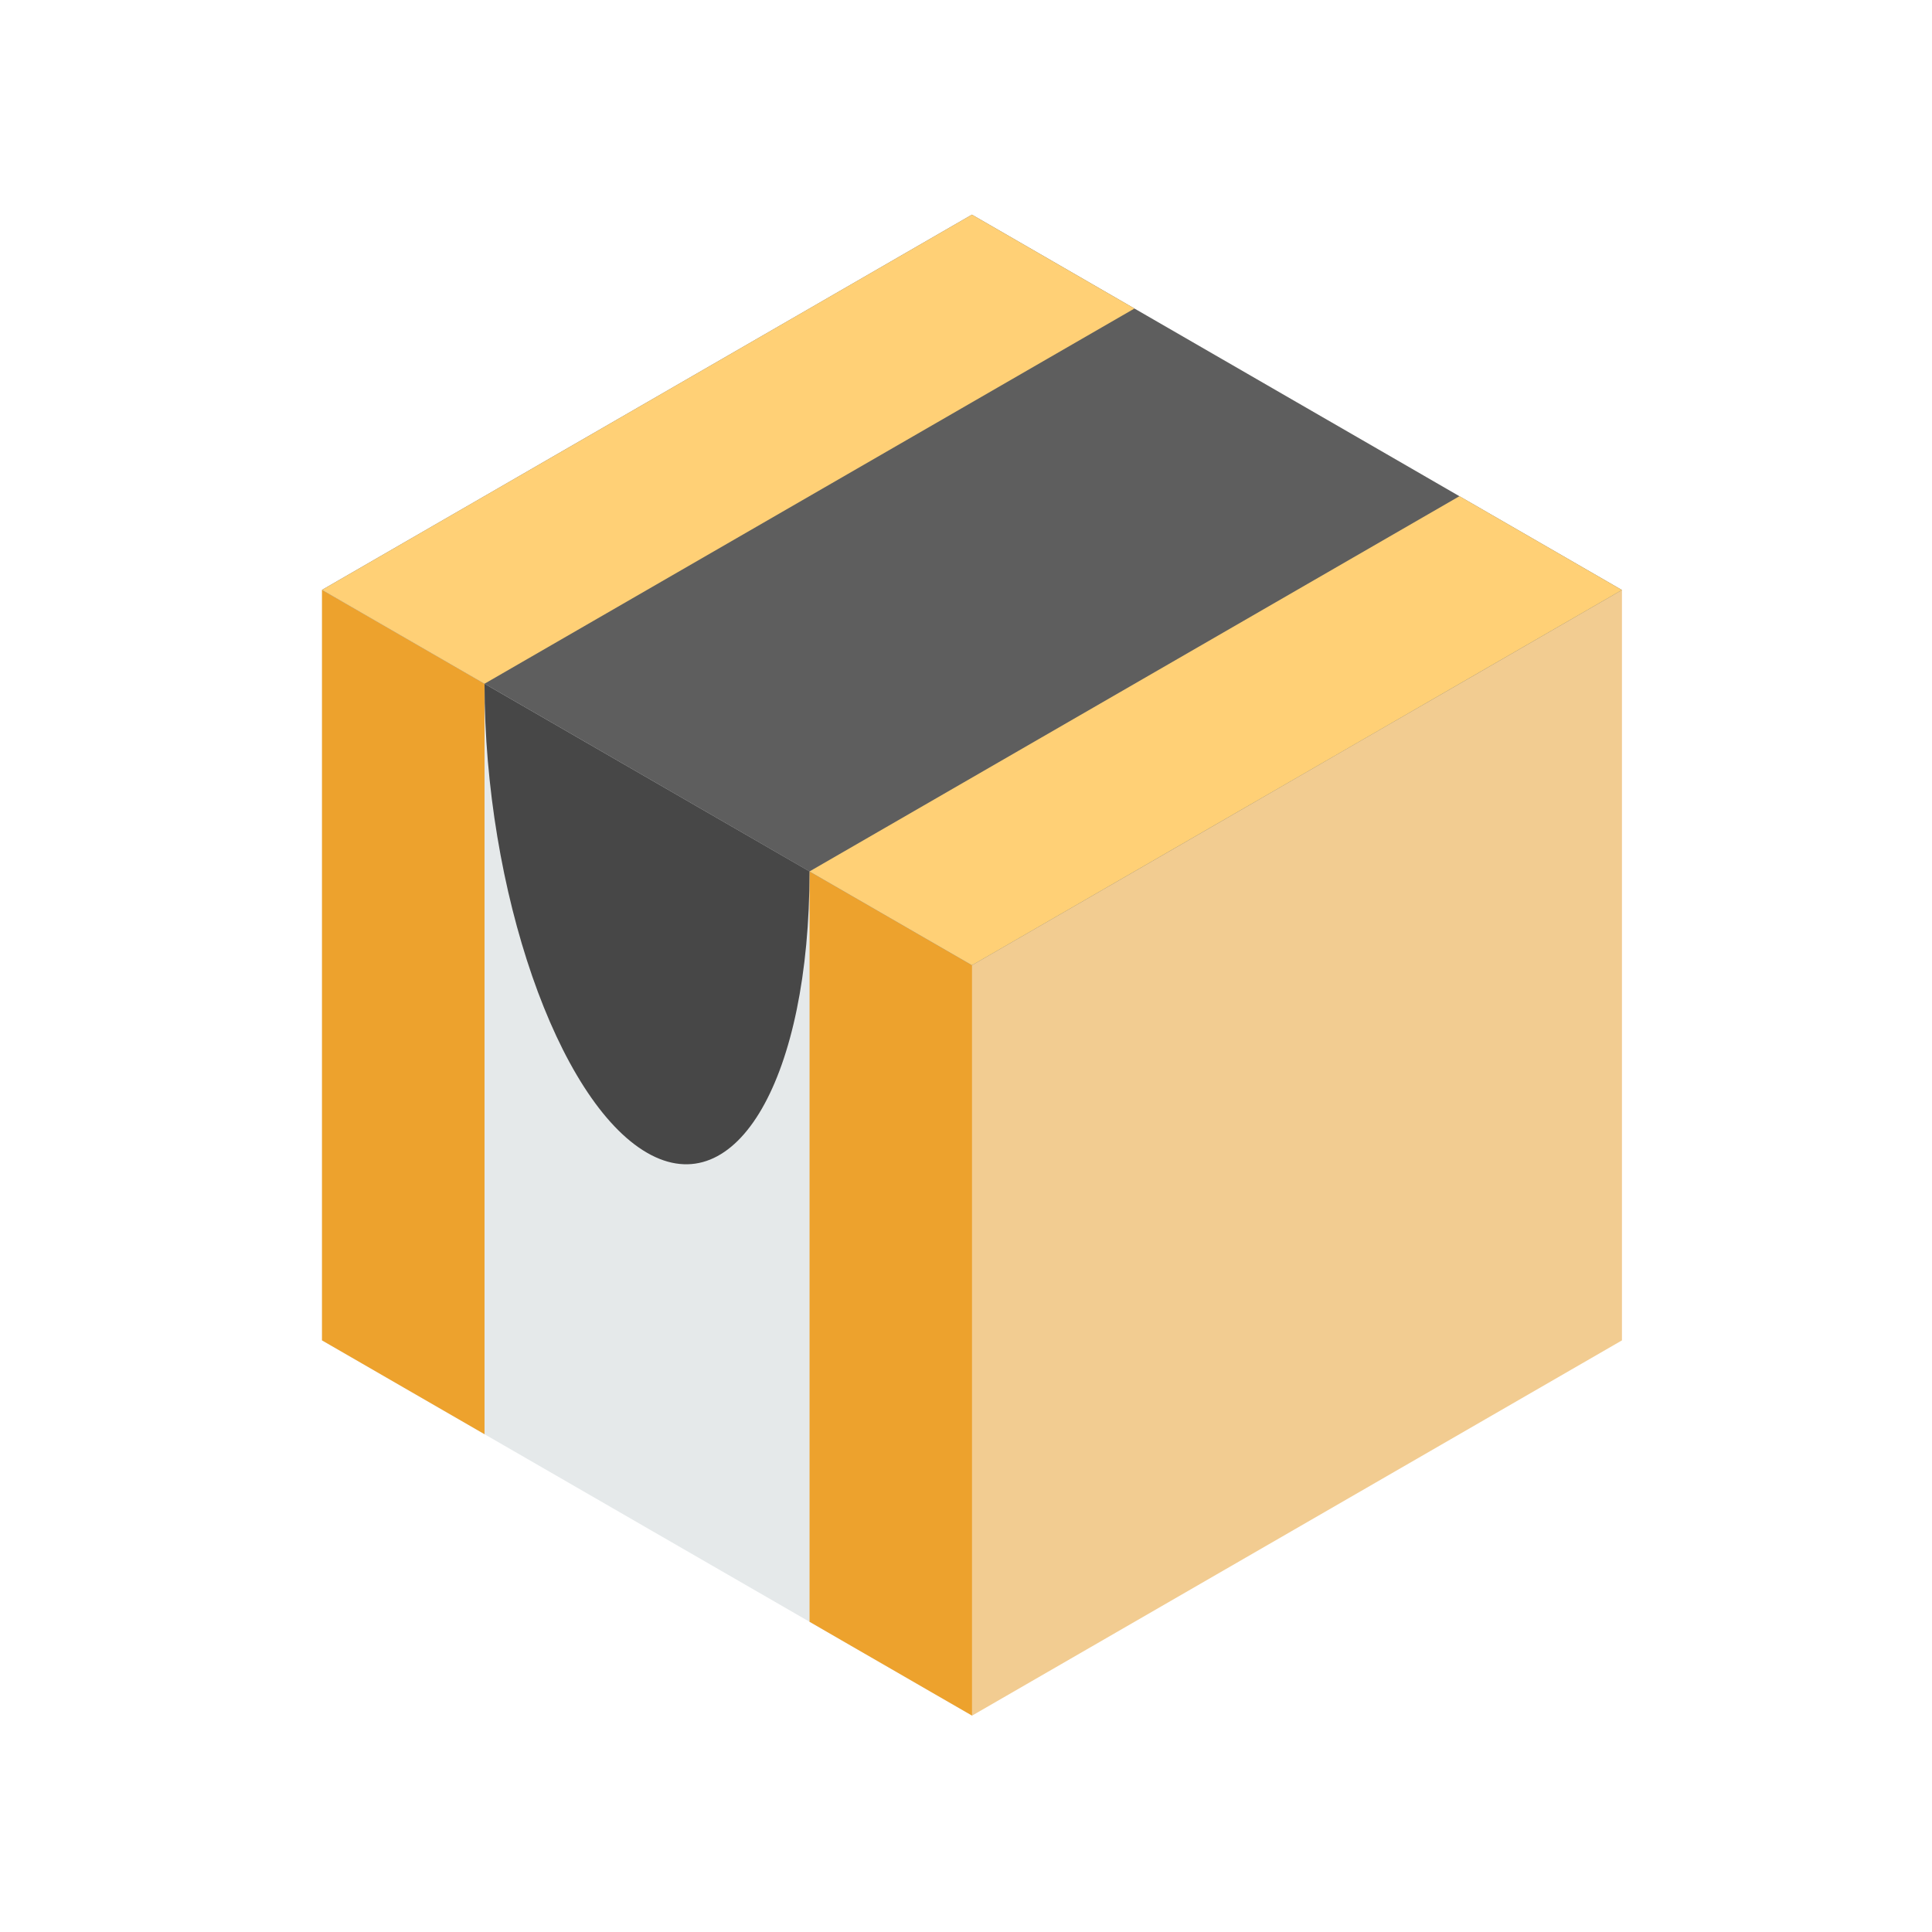
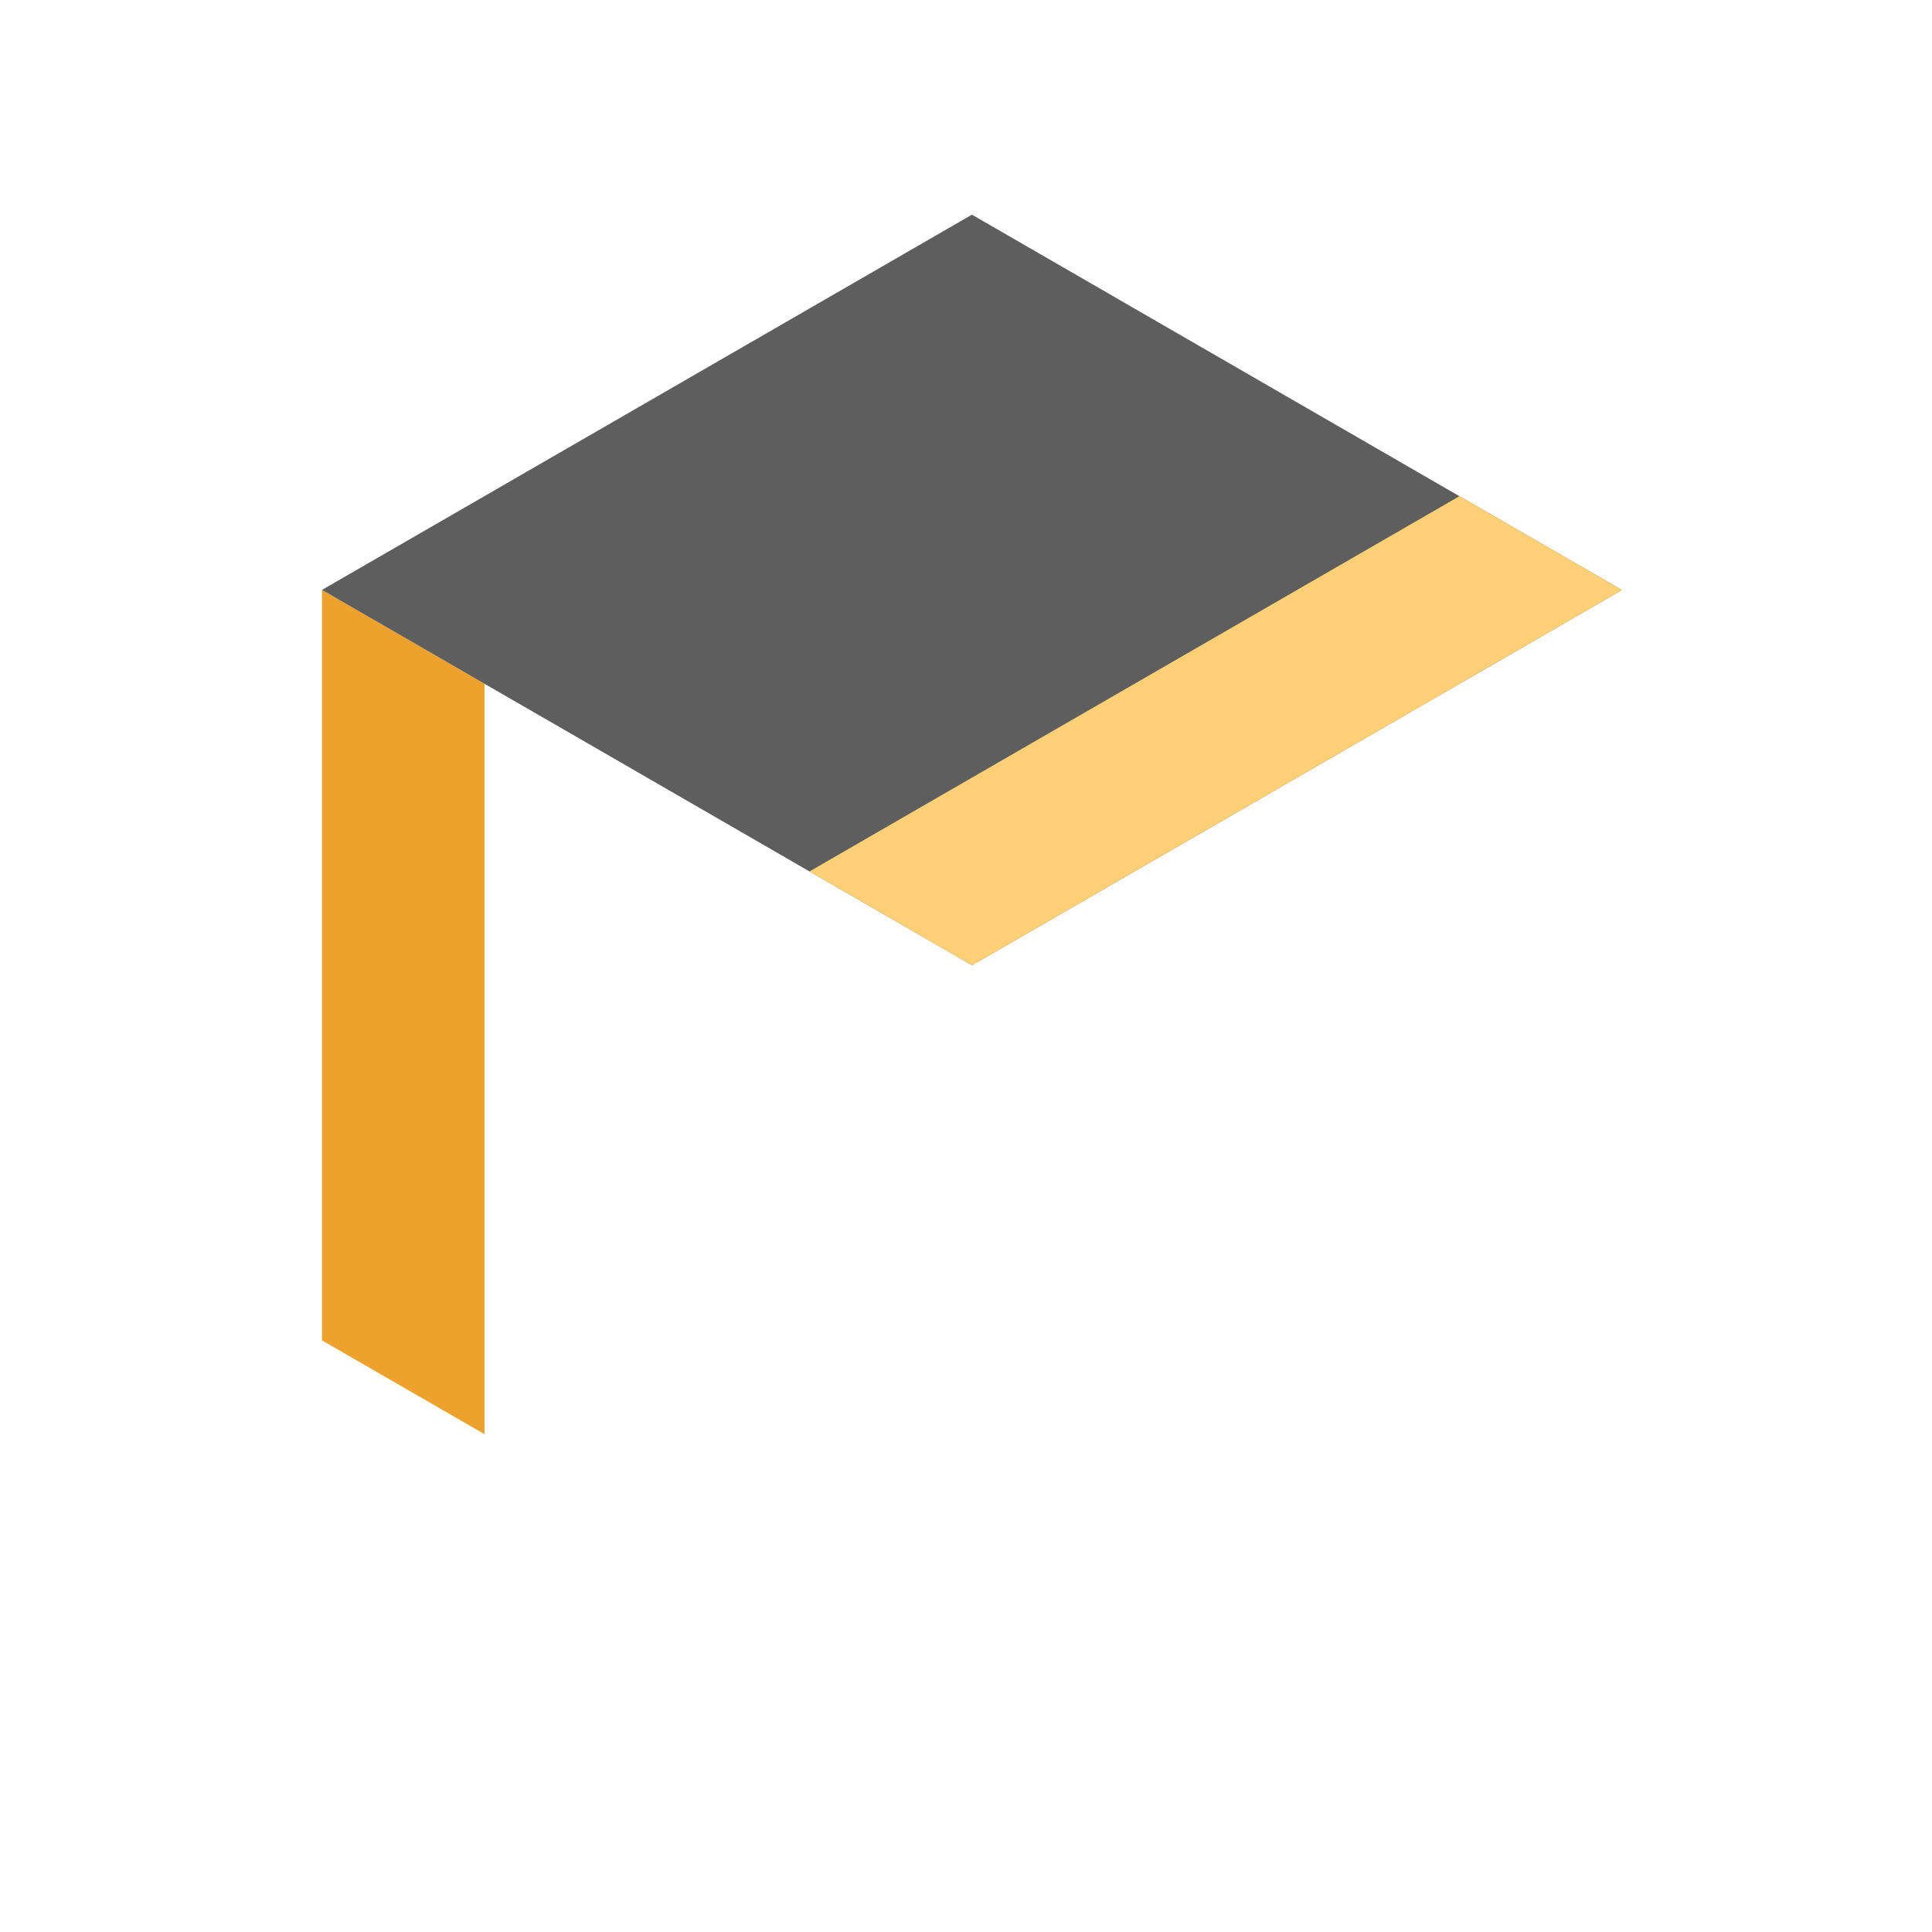
<svg xmlns="http://www.w3.org/2000/svg" width="90" height="90" viewBox="0 0 90 90" fill="none">
-   <path d="M15 27.48V62.44L18.785 64.625L22.571 66.811L26.356 68.995L30.141 71.18L33.927 73.365L37.712 75.549L41.497 77.735L45.283 79.92V75.549V71.18V66.811V62.44V58.071V53.7V49.331V44.96L41.497 42.775L37.712 40.591L33.927 38.405L30.141 36.22L26.356 34.035L22.571 31.851L18.785 29.665L15 27.48" fill="#E5E9EA" />
-   <path d="M75.557 27.48V62.44L45.283 79.92V44.96L75.557 27.48Z" fill="#F2CC91" />
  <path d="M15 27.48L16.893 28.572L18.785 29.665L20.677 30.757L22.571 31.851V40.591V49.331V58.071V66.811L20.677 65.717L18.785 64.625L16.893 63.532L15 62.44V53.7V44.96V36.22V27.48Z" fill="#EDA22D" />
-   <path d="M45.283 44.96V79.92L43.389 78.828L41.497 77.735L39.604 76.643L37.712 75.549V66.811V58.071V49.331V40.591L39.604 41.683L41.497 42.775L43.389 43.868L45.283 44.96" fill="#EDA22D" />
  <path d="M15 27.48L18.785 25.295L22.569 23.111L26.353 20.925L30.139 18.74L33.923 16.555L37.707 14.371L41.492 12.185L45.276 10L49.061 12.185L52.847 14.372L56.631 16.557L60.416 18.743L64.201 20.928L67.985 23.115L71.771 25.3L75.556 27.485L71.771 29.671L67.987 31.856L64.201 34.04L60.417 36.225L56.633 38.411L52.848 40.596L49.064 42.78L45.279 44.965L41.495 42.78L37.709 40.595L33.924 38.408L30.14 36.223L26.355 34.037L22.569 31.852L18.785 29.665L15 27.48Z" fill="#5E5E5E" />
-   <path d="M15 27.48L22.569 31.852L52.847 14.372L45.276 10L15 27.48" fill="#FFD076" />
  <path d="M45.279 44.965L75.556 27.485L67.986 23.115L37.709 40.595L45.279 44.965" fill="#FFD076" />
-   <path d="M37.711 40.593L22.571 31.852C22.571 41.465 25.977 51.296 30.141 53.7C34.305 56.104 37.712 50.205 37.711 40.593Z" fill="#474747" />
</svg>